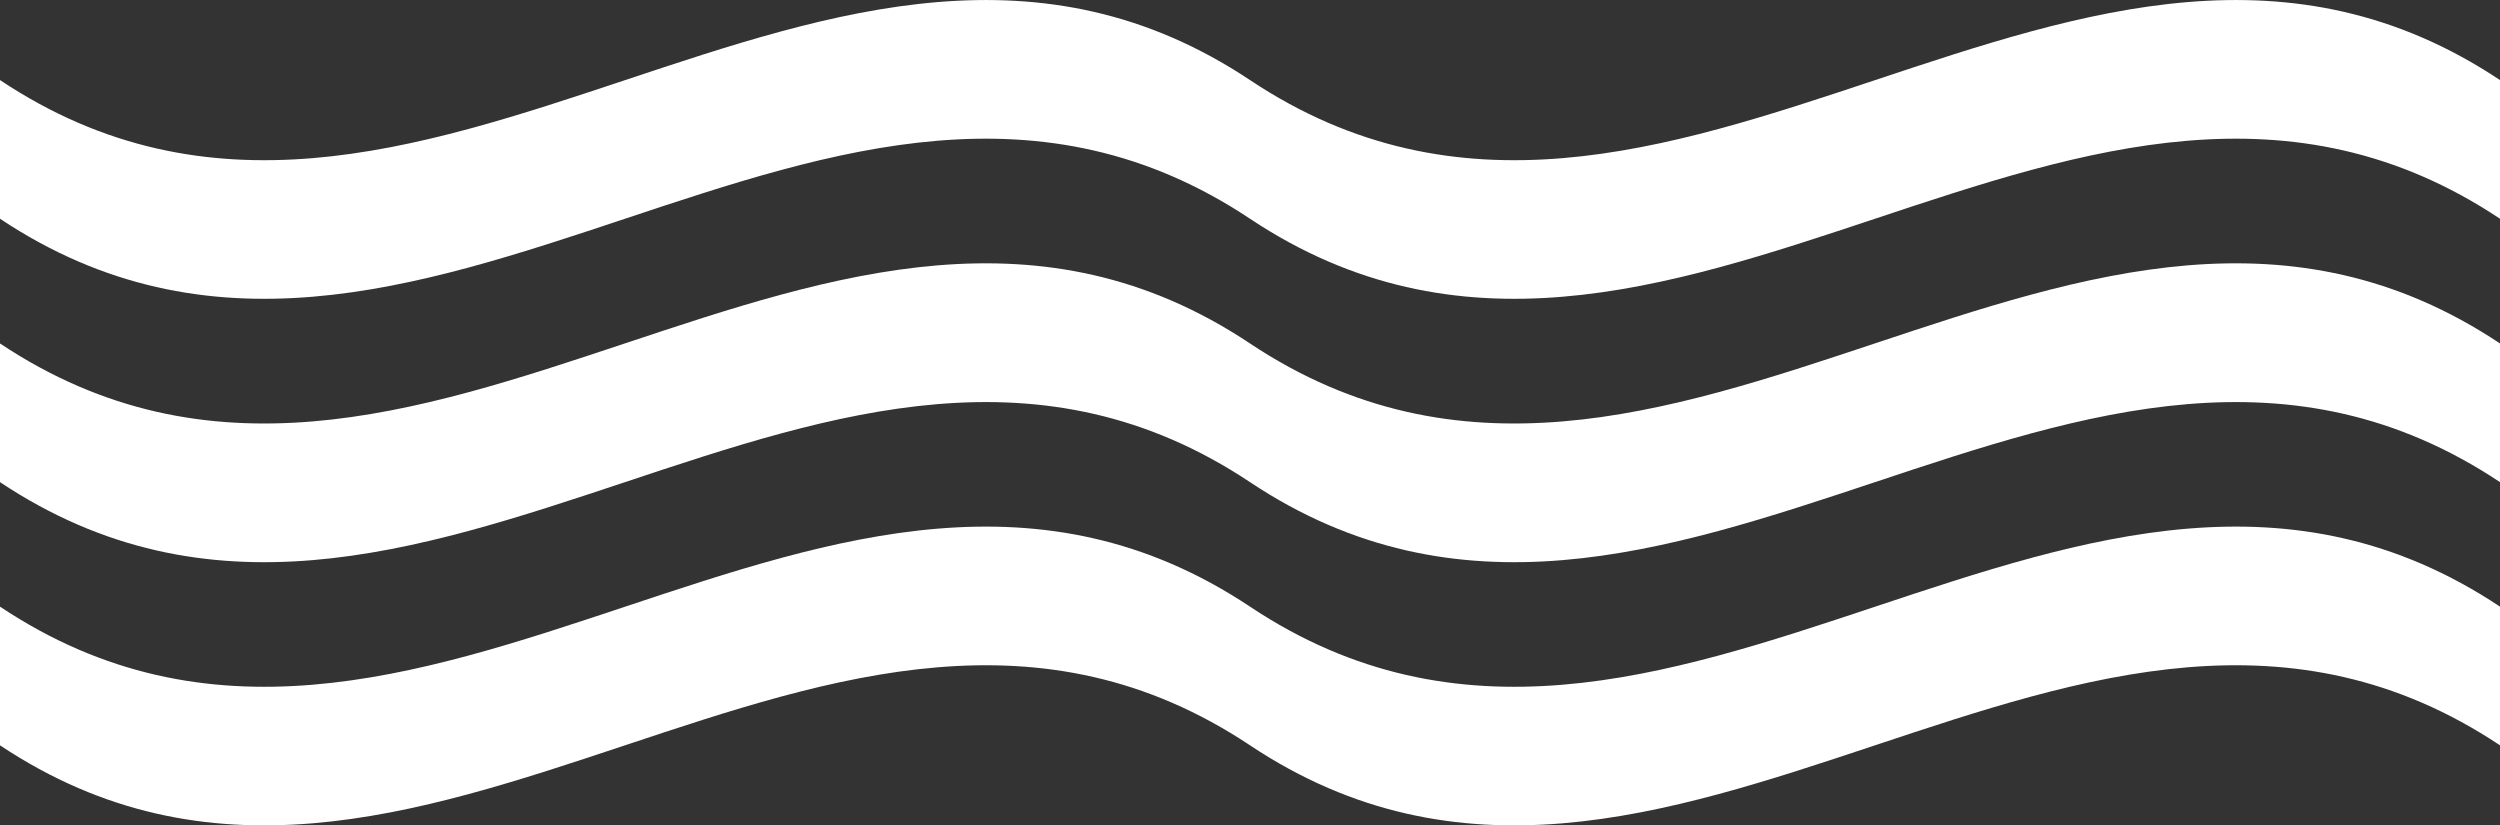
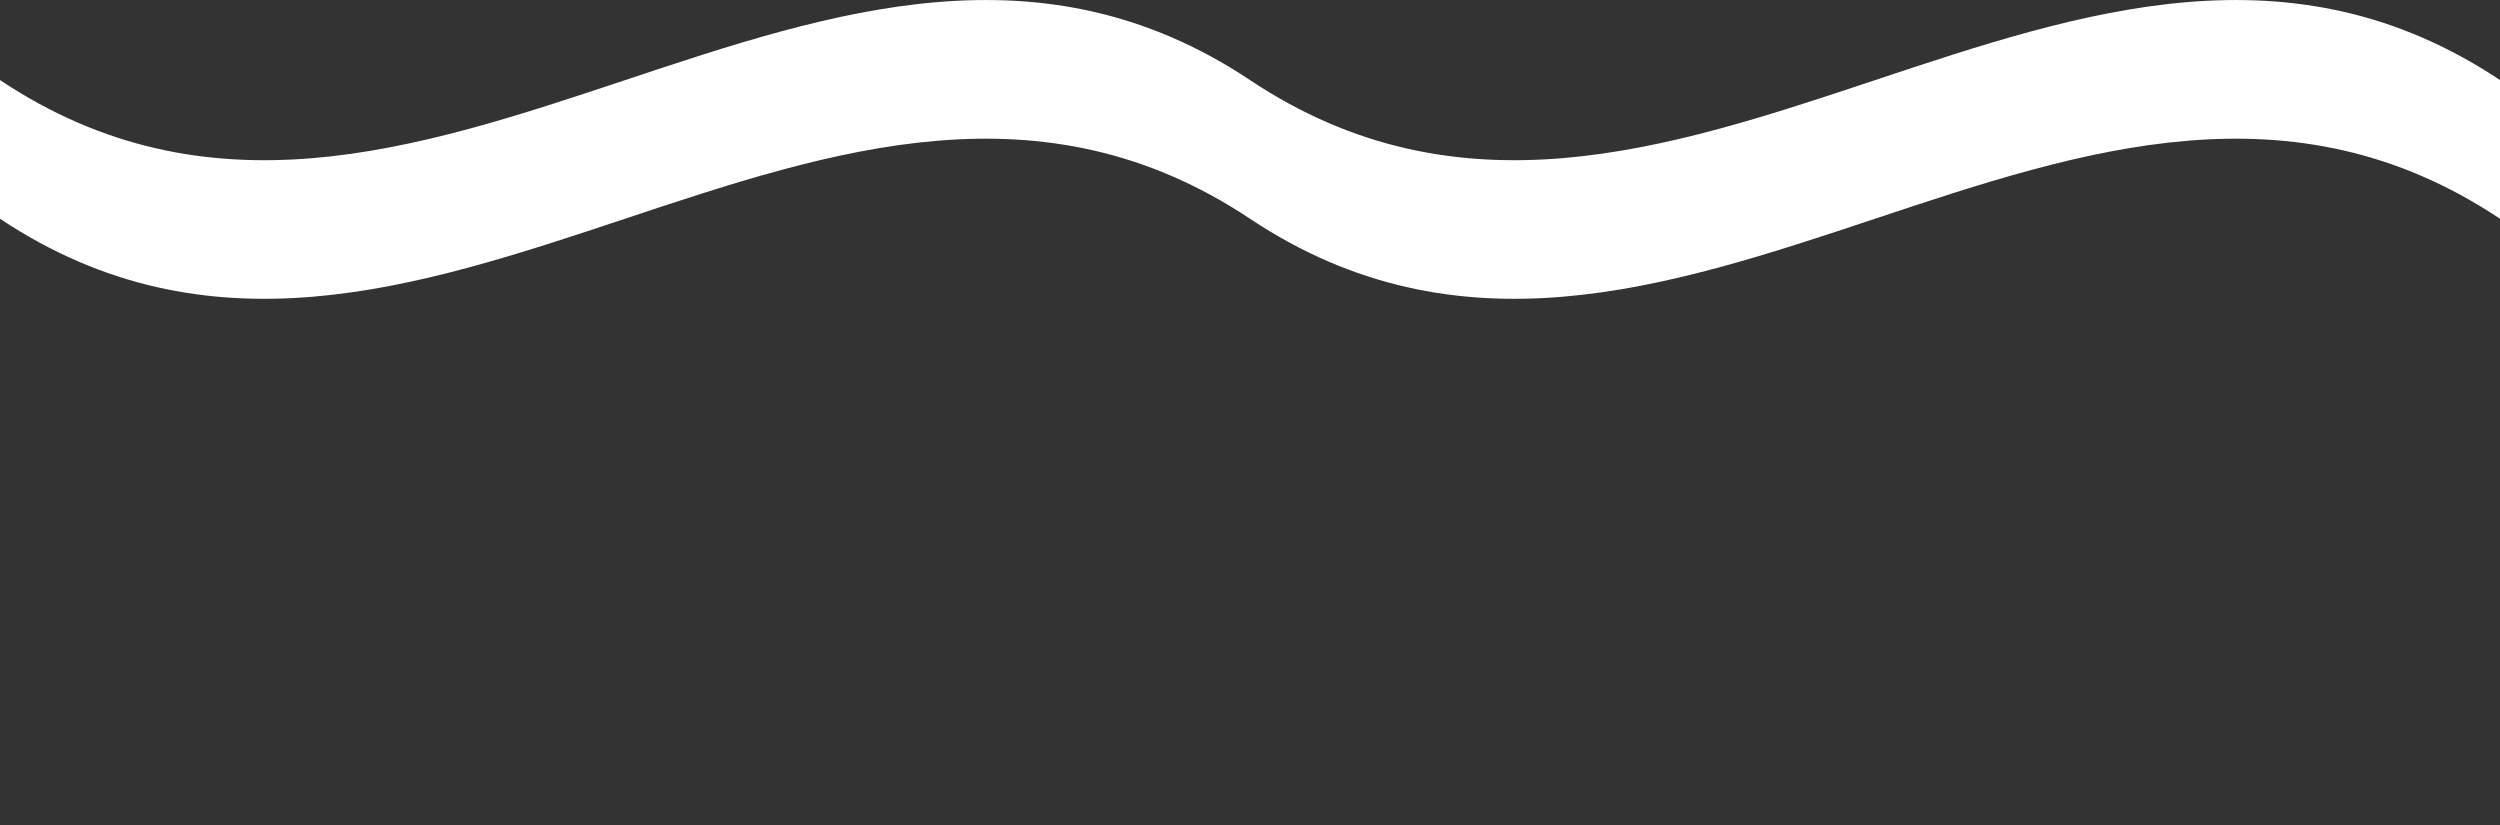
<svg xmlns="http://www.w3.org/2000/svg" version="1.1" id="Слой_1" x="0px" y="0px" viewBox="0 0 116.46 38.45" xml:space="preserve">
  <rect x="0" y="0" width="116.46" height="38.45" fill="#333333" stroke="none" />
  <g>
    <path fill="#FFFFFF" d="M58.23,3.73C38.82-9.19,19.41,16.66,0,3.73c0,2.15,0,4.31,0,6.46c19.41,12.92,38.82-12.92,58.23,0 s38.82-12.92,58.23,0c0-2.15,0-4.31,0-6.46C97.05-9.19,77.64,16.66,58.23,3.73z" />
-     <path fill="#FFFFFF" d="M58.23,16C38.82,3.07,19.41,28.92,0,16c0,2.15,0,4.31,0,6.46c19.41,12.92,38.82-12.92,58.23,0 c19.41,12.92,38.82-12.92,58.23,0c0-2.15,0-4.31,0-6.46C97.05,3.07,77.64,28.92,58.23,16z" />
-     <path fill="#FFFFFF" d="M58.23,28.26C38.82,15.34,19.41,41.19,0,28.26c0,2.15,0,4.31,0,6.46c19.41,12.92,38.82-12.92,58.23,0 c19.41,12.92,38.82-12.92,58.23,0c0-2.15,0-4.31,0-6.46C97.05,15.34,77.64,41.19,58.23,28.26z" />
  </g>
</svg>